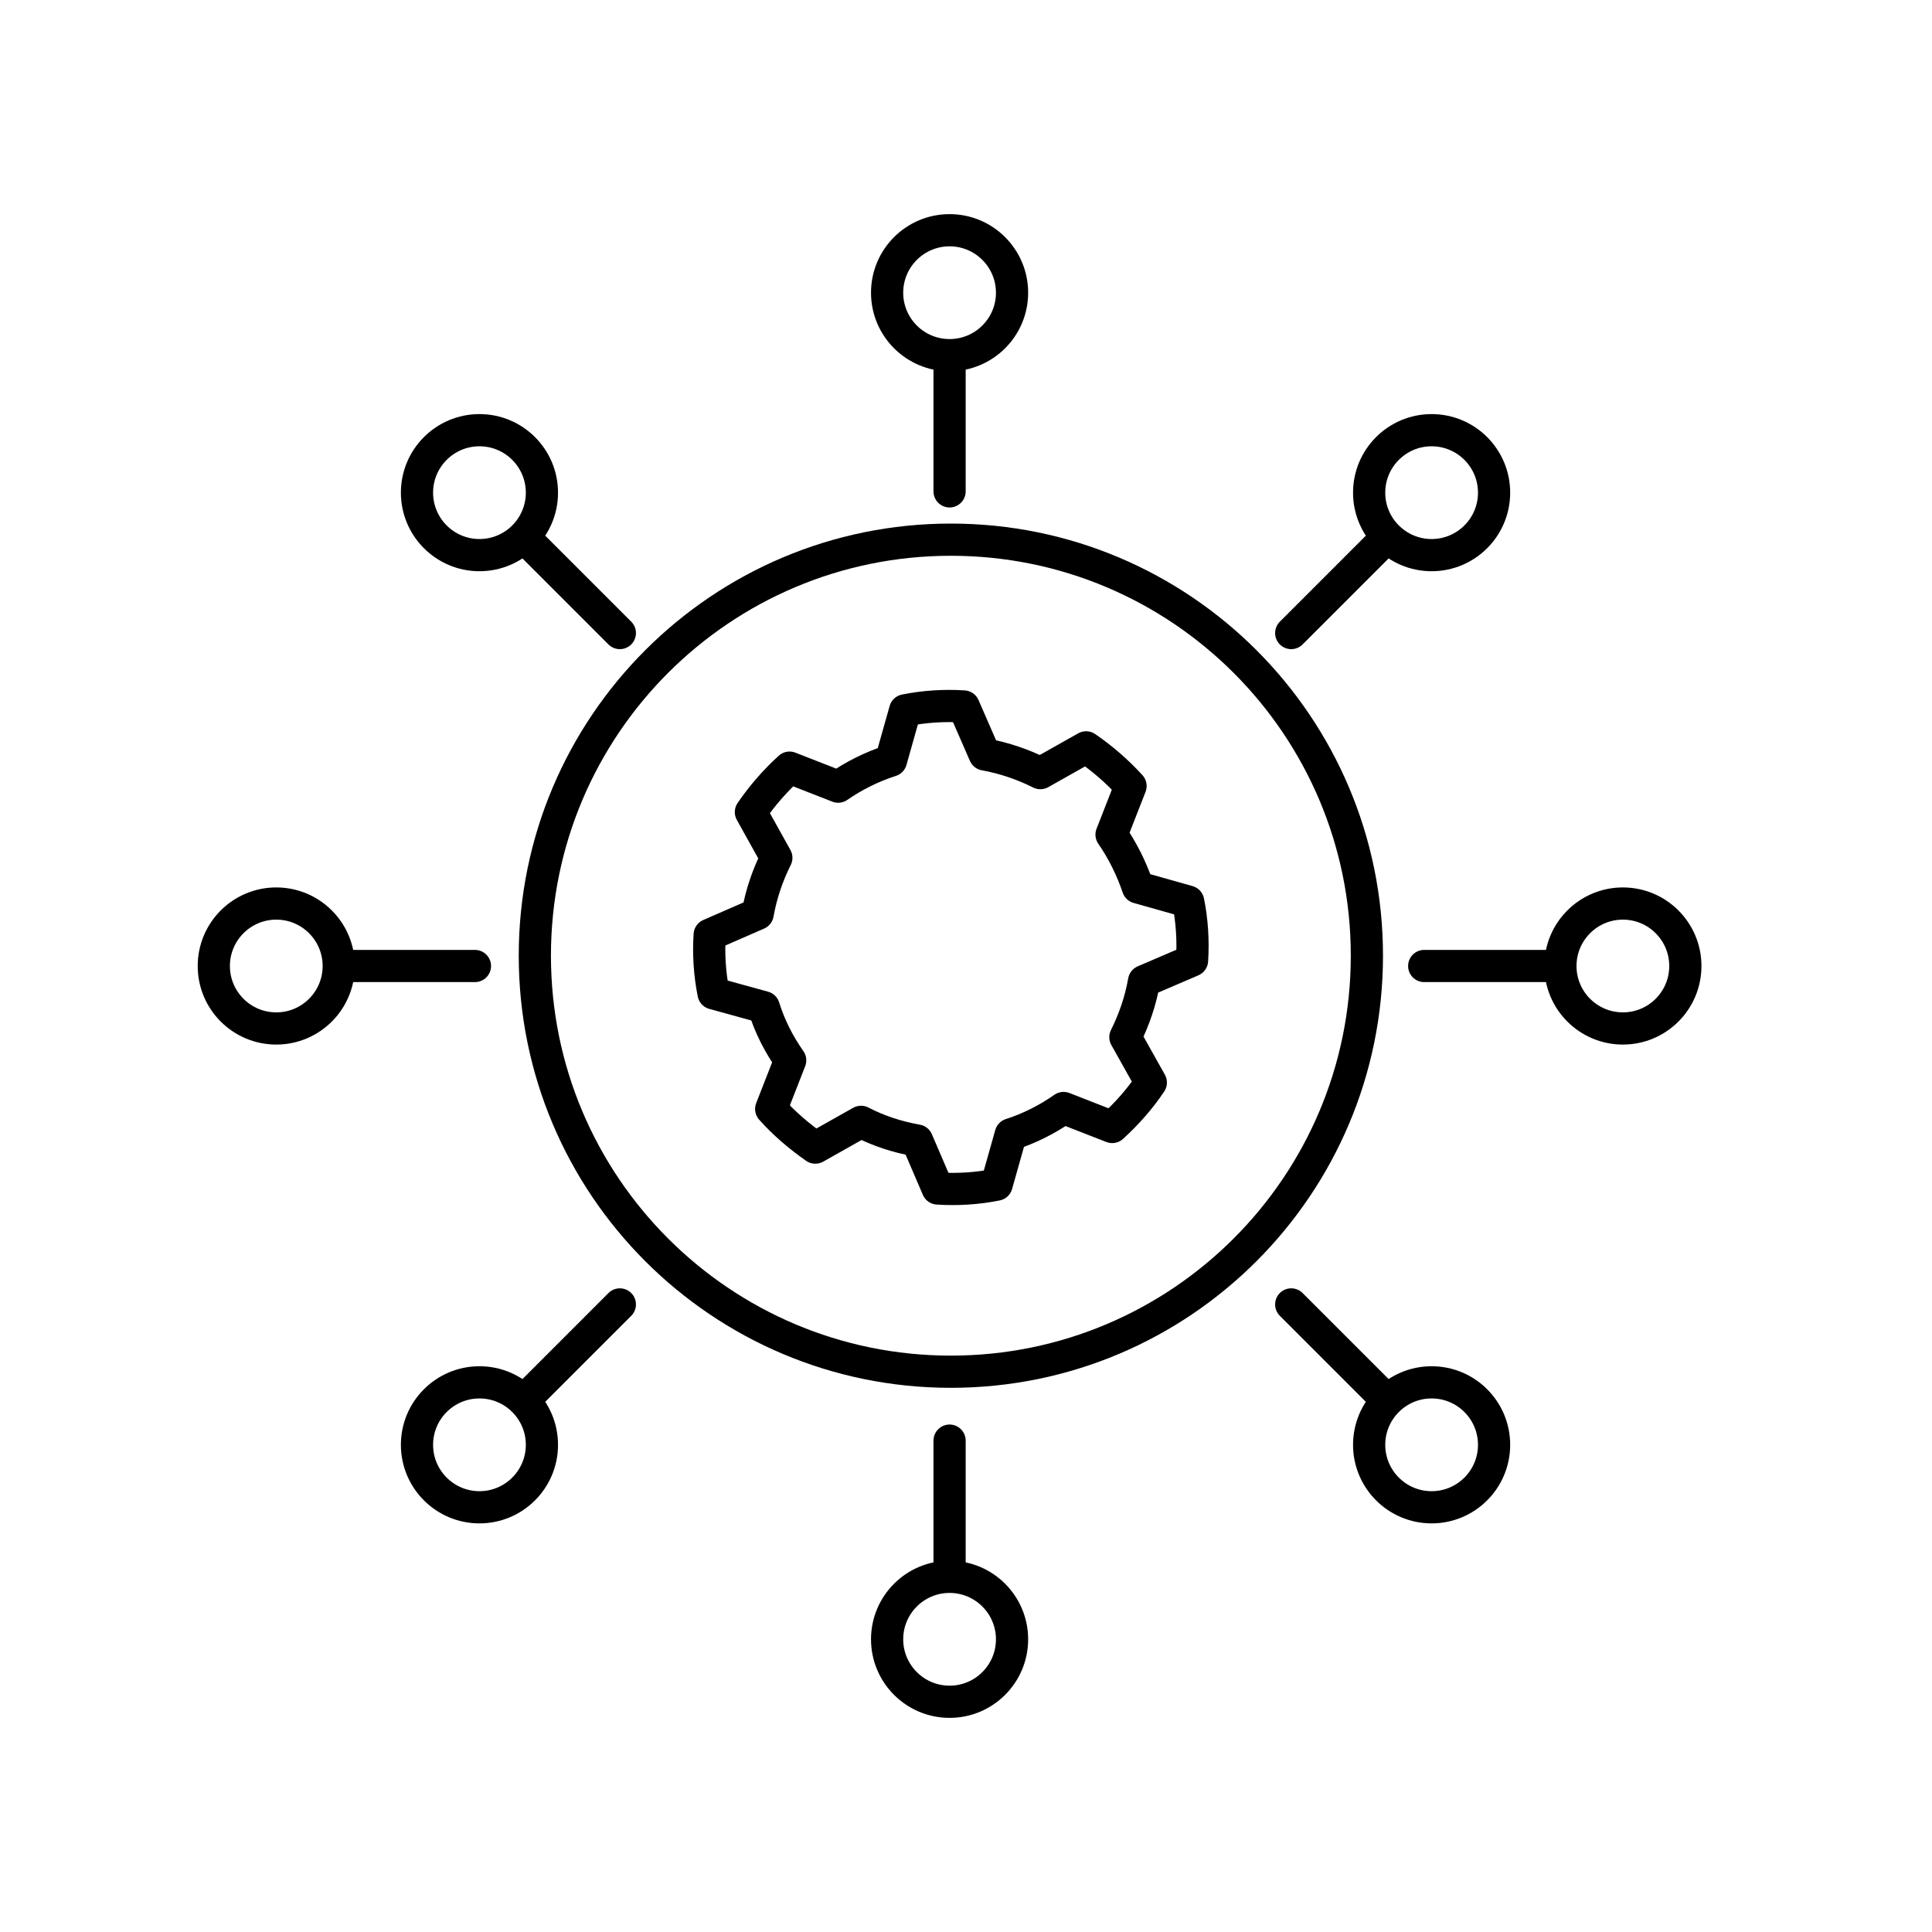
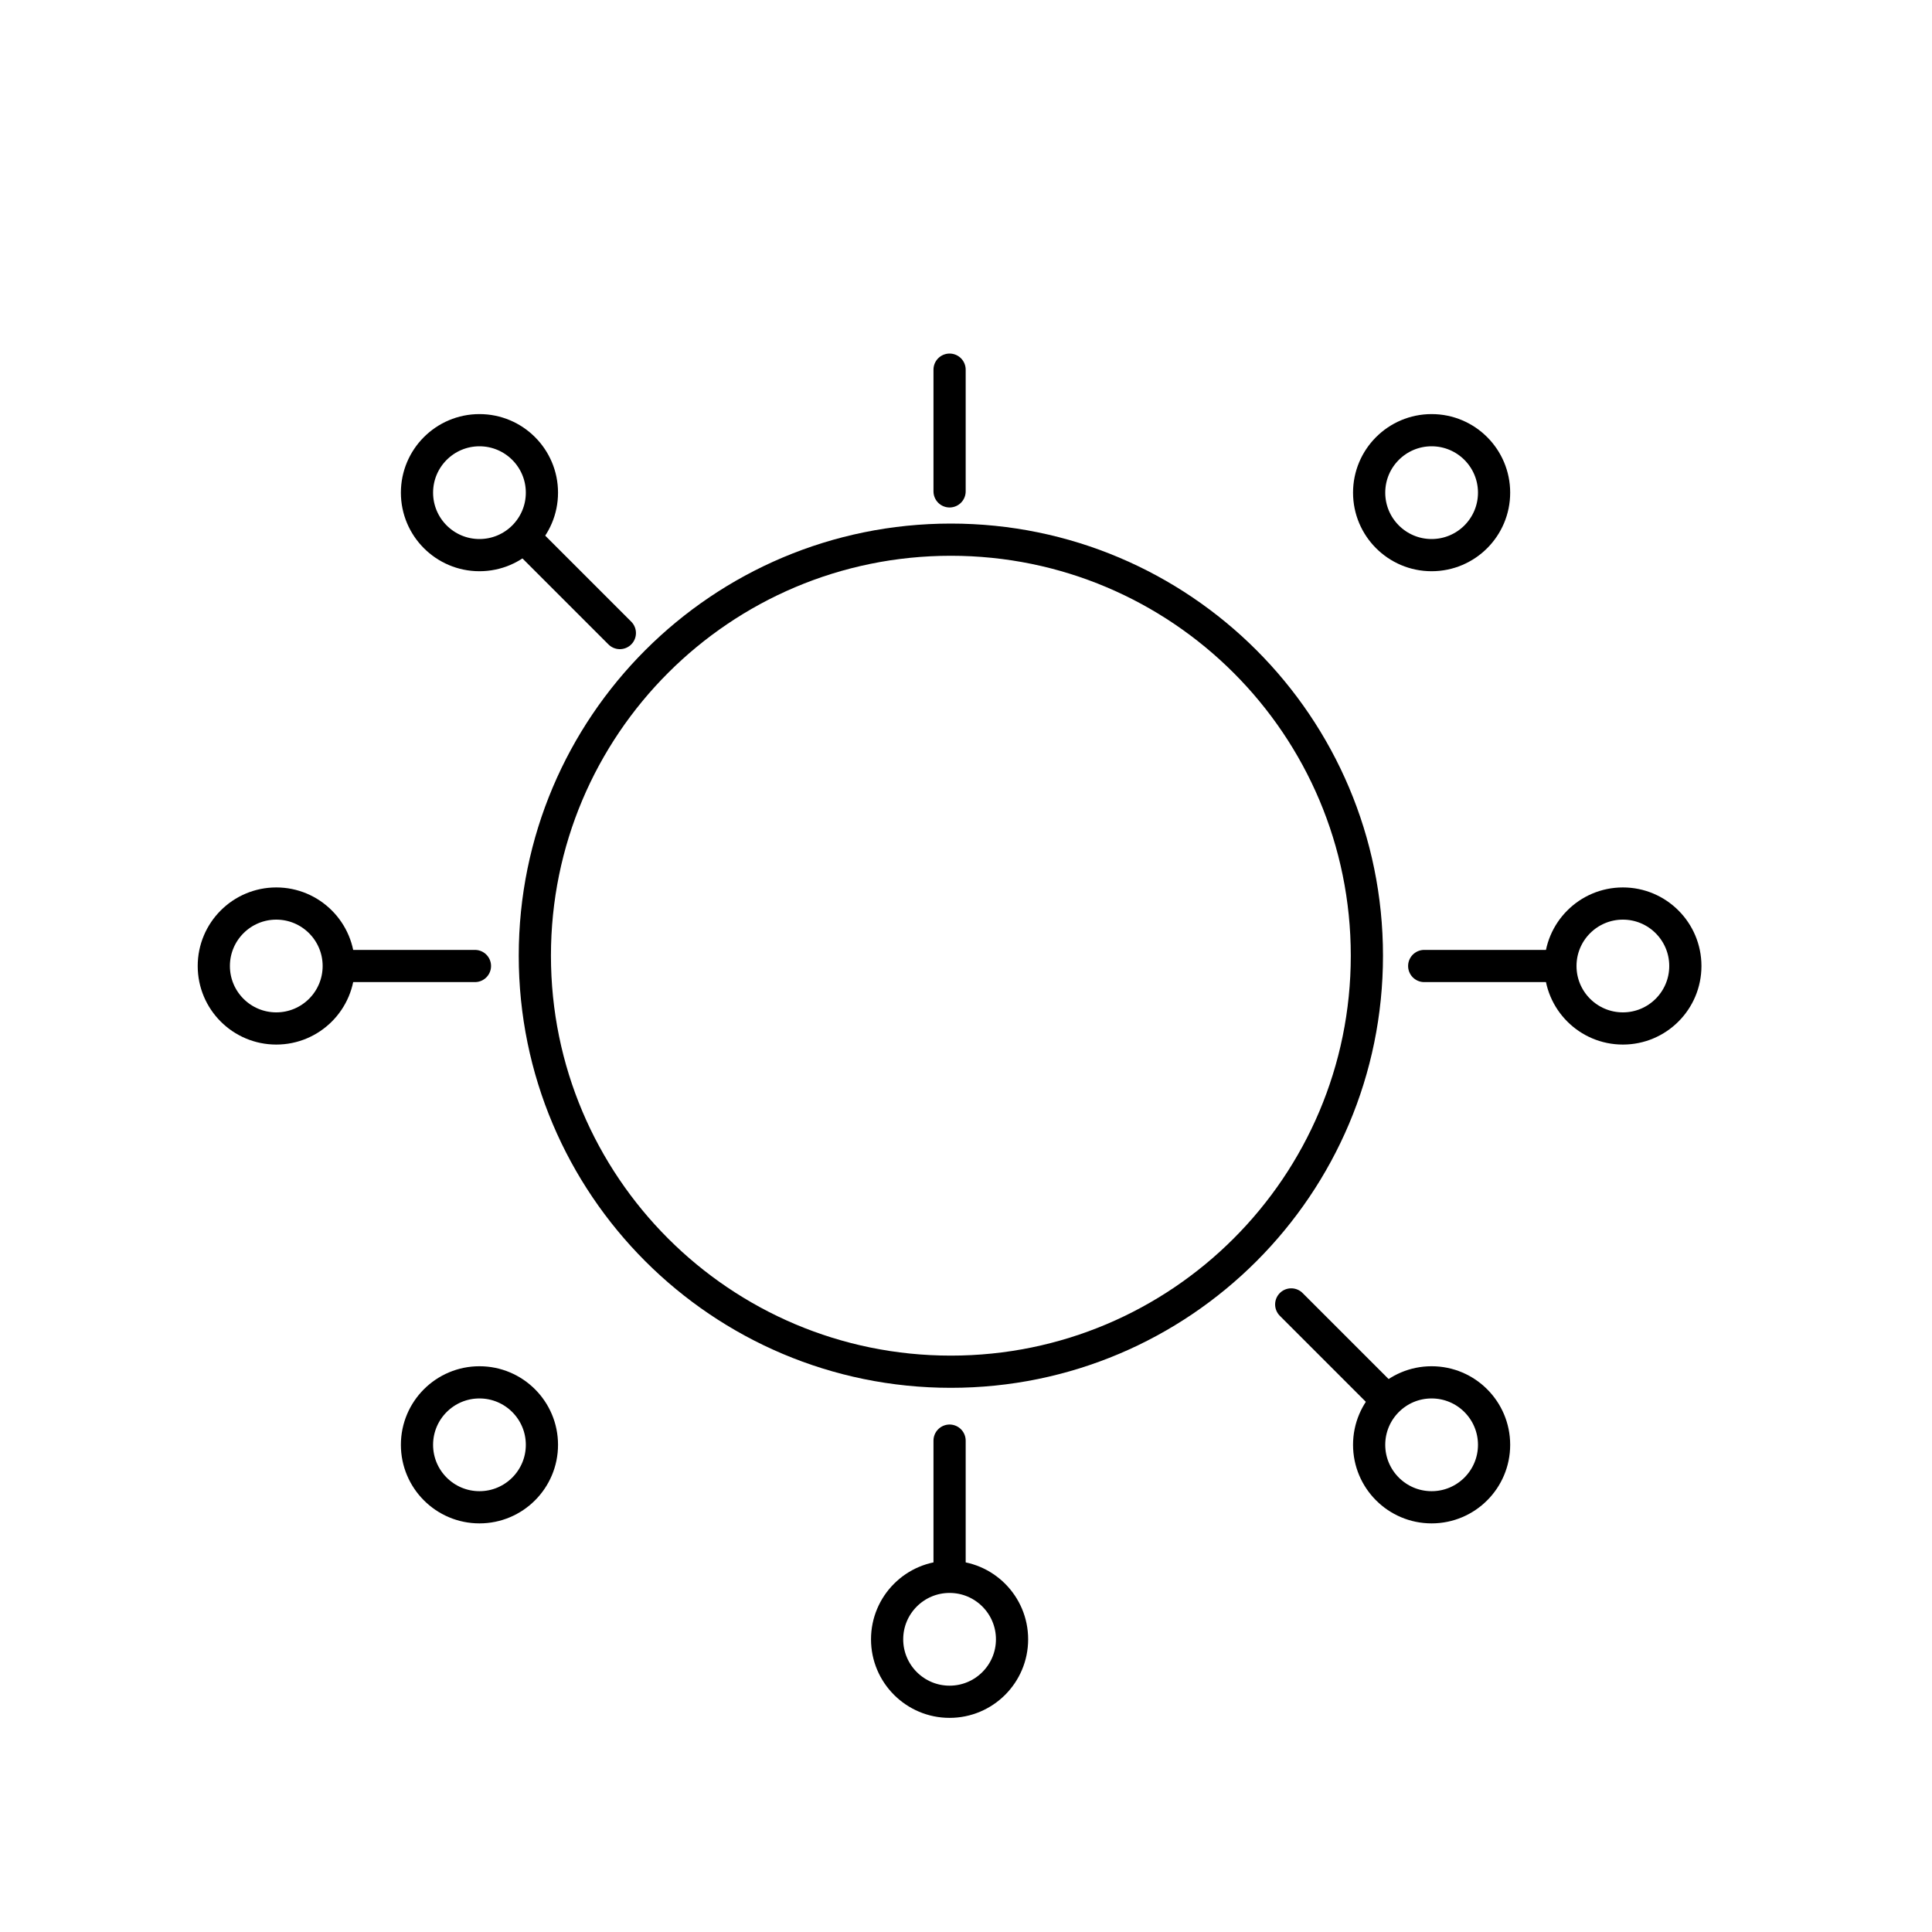
<svg xmlns="http://www.w3.org/2000/svg" width="60" height="60" viewBox="0 0 60 60" fill="none">
  <mask id="mask0_3426_6992" style="mask-type:luminance" maskUnits="userSpaceOnUse" x="0" y="0" width="60" height="60">
    <path d="M60 0H0V60H60V0Z" fill="white" />
  </mask>
  <g mask="url(#mask0_3426_6992)">
    <path d="M29.53 42.6C36.666 42.6 42.45 36.816 42.45 29.68C42.45 22.544 36.666 16.76 29.53 16.76C22.395 16.76 16.61 22.544 16.61 29.68C16.61 36.816 22.395 42.6 29.53 42.6Z" stroke="black" stroke-linecap="round" stroke-linejoin="round" />
    <path d="M29.49 11.48V15.26" stroke="black" stroke-linecap="round" stroke-linejoin="round" />
-     <path d="M29.49 11.03C30.561 11.03 31.43 10.162 31.43 9.09C31.43 8.019 30.561 7.15 29.49 7.15C28.419 7.15 27.55 8.019 27.55 9.09C27.55 10.162 28.419 11.03 29.49 11.03Z" stroke="black" stroke-linecap="round" stroke-linejoin="round" />
    <path d="M29.49 48.52V44.74" stroke="black" stroke-linecap="round" stroke-linejoin="round" />
    <path d="M29.49 52.85C30.561 52.85 31.43 51.981 31.43 50.91C31.43 49.839 30.561 48.97 29.49 48.97C28.419 48.97 27.55 49.839 27.55 50.91C27.55 51.981 28.419 52.85 29.49 52.85Z" stroke="black" stroke-linecap="round" stroke-linejoin="round" />
    <path d="M10.97 30H14.75" stroke="black" stroke-linecap="round" stroke-linejoin="round" />
    <path d="M8.58 31.94C9.651 31.94 10.52 31.072 10.52 30C10.52 28.929 9.651 28.06 8.58 28.06C7.509 28.06 6.64 28.929 6.64 30C6.64 31.072 7.509 31.94 8.58 31.94Z" stroke="black" stroke-linecap="round" stroke-linejoin="round" />
    <path d="M48.01 30H44.23" stroke="black" stroke-linecap="round" stroke-linejoin="round" />
    <path d="M50.4 31.94C51.471 31.94 52.34 31.072 52.34 30C52.34 28.929 51.471 28.06 50.4 28.06C49.329 28.06 48.46 28.929 48.46 30C48.46 31.072 49.329 31.94 50.4 31.94Z" stroke="black" stroke-linecap="round" stroke-linejoin="round" />
    <path d="M16.58 16.99L19.25 19.66" stroke="black" stroke-linecap="round" stroke-linejoin="round" />
    <path d="M14.89 17.24C15.961 17.24 16.83 16.371 16.83 15.3C16.83 14.229 15.961 13.36 14.89 13.36C13.819 13.36 12.95 14.229 12.95 15.3C12.95 16.371 13.819 17.24 14.89 17.24Z" stroke="black" stroke-linecap="round" stroke-linejoin="round" />
    <path d="M42.77 43.18L40.1 40.51" stroke="black" stroke-linecap="round" stroke-linejoin="round" />
    <path d="M44.46 46.81C45.532 46.81 46.4 45.941 46.4 44.87C46.4 43.799 45.532 42.93 44.46 42.93C43.389 42.93 42.52 43.799 42.52 44.87C42.52 45.941 43.389 46.81 44.46 46.81Z" stroke="black" stroke-linecap="round" stroke-linejoin="round" />
-     <path d="M16.58 43.18L19.25 40.51" stroke="black" stroke-linecap="round" stroke-linejoin="round" />
    <path d="M14.89 46.81C15.961 46.81 16.83 45.941 16.83 44.87C16.83 43.799 15.961 42.93 14.89 42.93C13.819 42.93 12.95 43.799 12.95 44.87C12.95 45.941 13.819 46.81 14.89 46.81Z" stroke="black" stroke-linecap="round" stroke-linejoin="round" />
-     <path d="M42.77 16.99L40.1 19.66" stroke="black" stroke-linecap="round" stroke-linejoin="round" />
    <path d="M44.46 17.24C45.532 17.24 46.4 16.371 46.4 15.3C46.4 14.229 45.532 13.36 44.46 13.36C43.389 13.36 42.52 14.229 42.52 15.3C42.52 16.371 43.389 17.24 44.46 17.24Z" stroke="black" stroke-linecap="round" stroke-linejoin="round" />
-     <path d="M37.02 28.91C37.04 29.22 37.04 29.52 37.02 29.83L35.53 30.47C35.42 31.09 35.22 31.67 34.95 32.21L35.74 33.62C35.4 34.13 34.99 34.59 34.54 35L33.03 34.41C32.53 34.76 31.98 35.04 31.39 35.23L30.95 36.79C30.66 36.85 30.35 36.89 30.04 36.91C29.73 36.93 29.43 36.93 29.12 36.91L28.48 35.42C27.86 35.31 27.28 35.12 26.74 34.84L25.32 35.64C24.82 35.29 24.35 34.89 23.95 34.44L24.54 32.93C24.19 32.43 23.91 31.89 23.72 31.28L22.16 30.85C22.1 30.55 22.06 30.25 22.04 29.94C22.02 29.63 22.02 29.32 22.04 29.03L23.53 28.38C23.64 27.76 23.84 27.18 24.11 26.64L23.32 25.22C23.66 24.72 24.07 24.25 24.52 23.84L26.03 24.43C26.52 24.09 27.08 23.81 27.67 23.62L28.11 22.06C28.41 22 28.71 21.96 29.02 21.94C29.33 21.92 29.63 21.92 29.93 21.94L30.58 23.43C31.19 23.54 31.77 23.74 32.31 24.01L33.73 23.21C34.24 23.56 34.7 23.96 35.11 24.41L34.52 25.92C34.86 26.41 35.14 26.97 35.34 27.56L36.9 28C36.96 28.29 37 28.6 37.02 28.91Z" stroke="black" stroke-linecap="round" stroke-linejoin="round" />
  </g>
</svg>